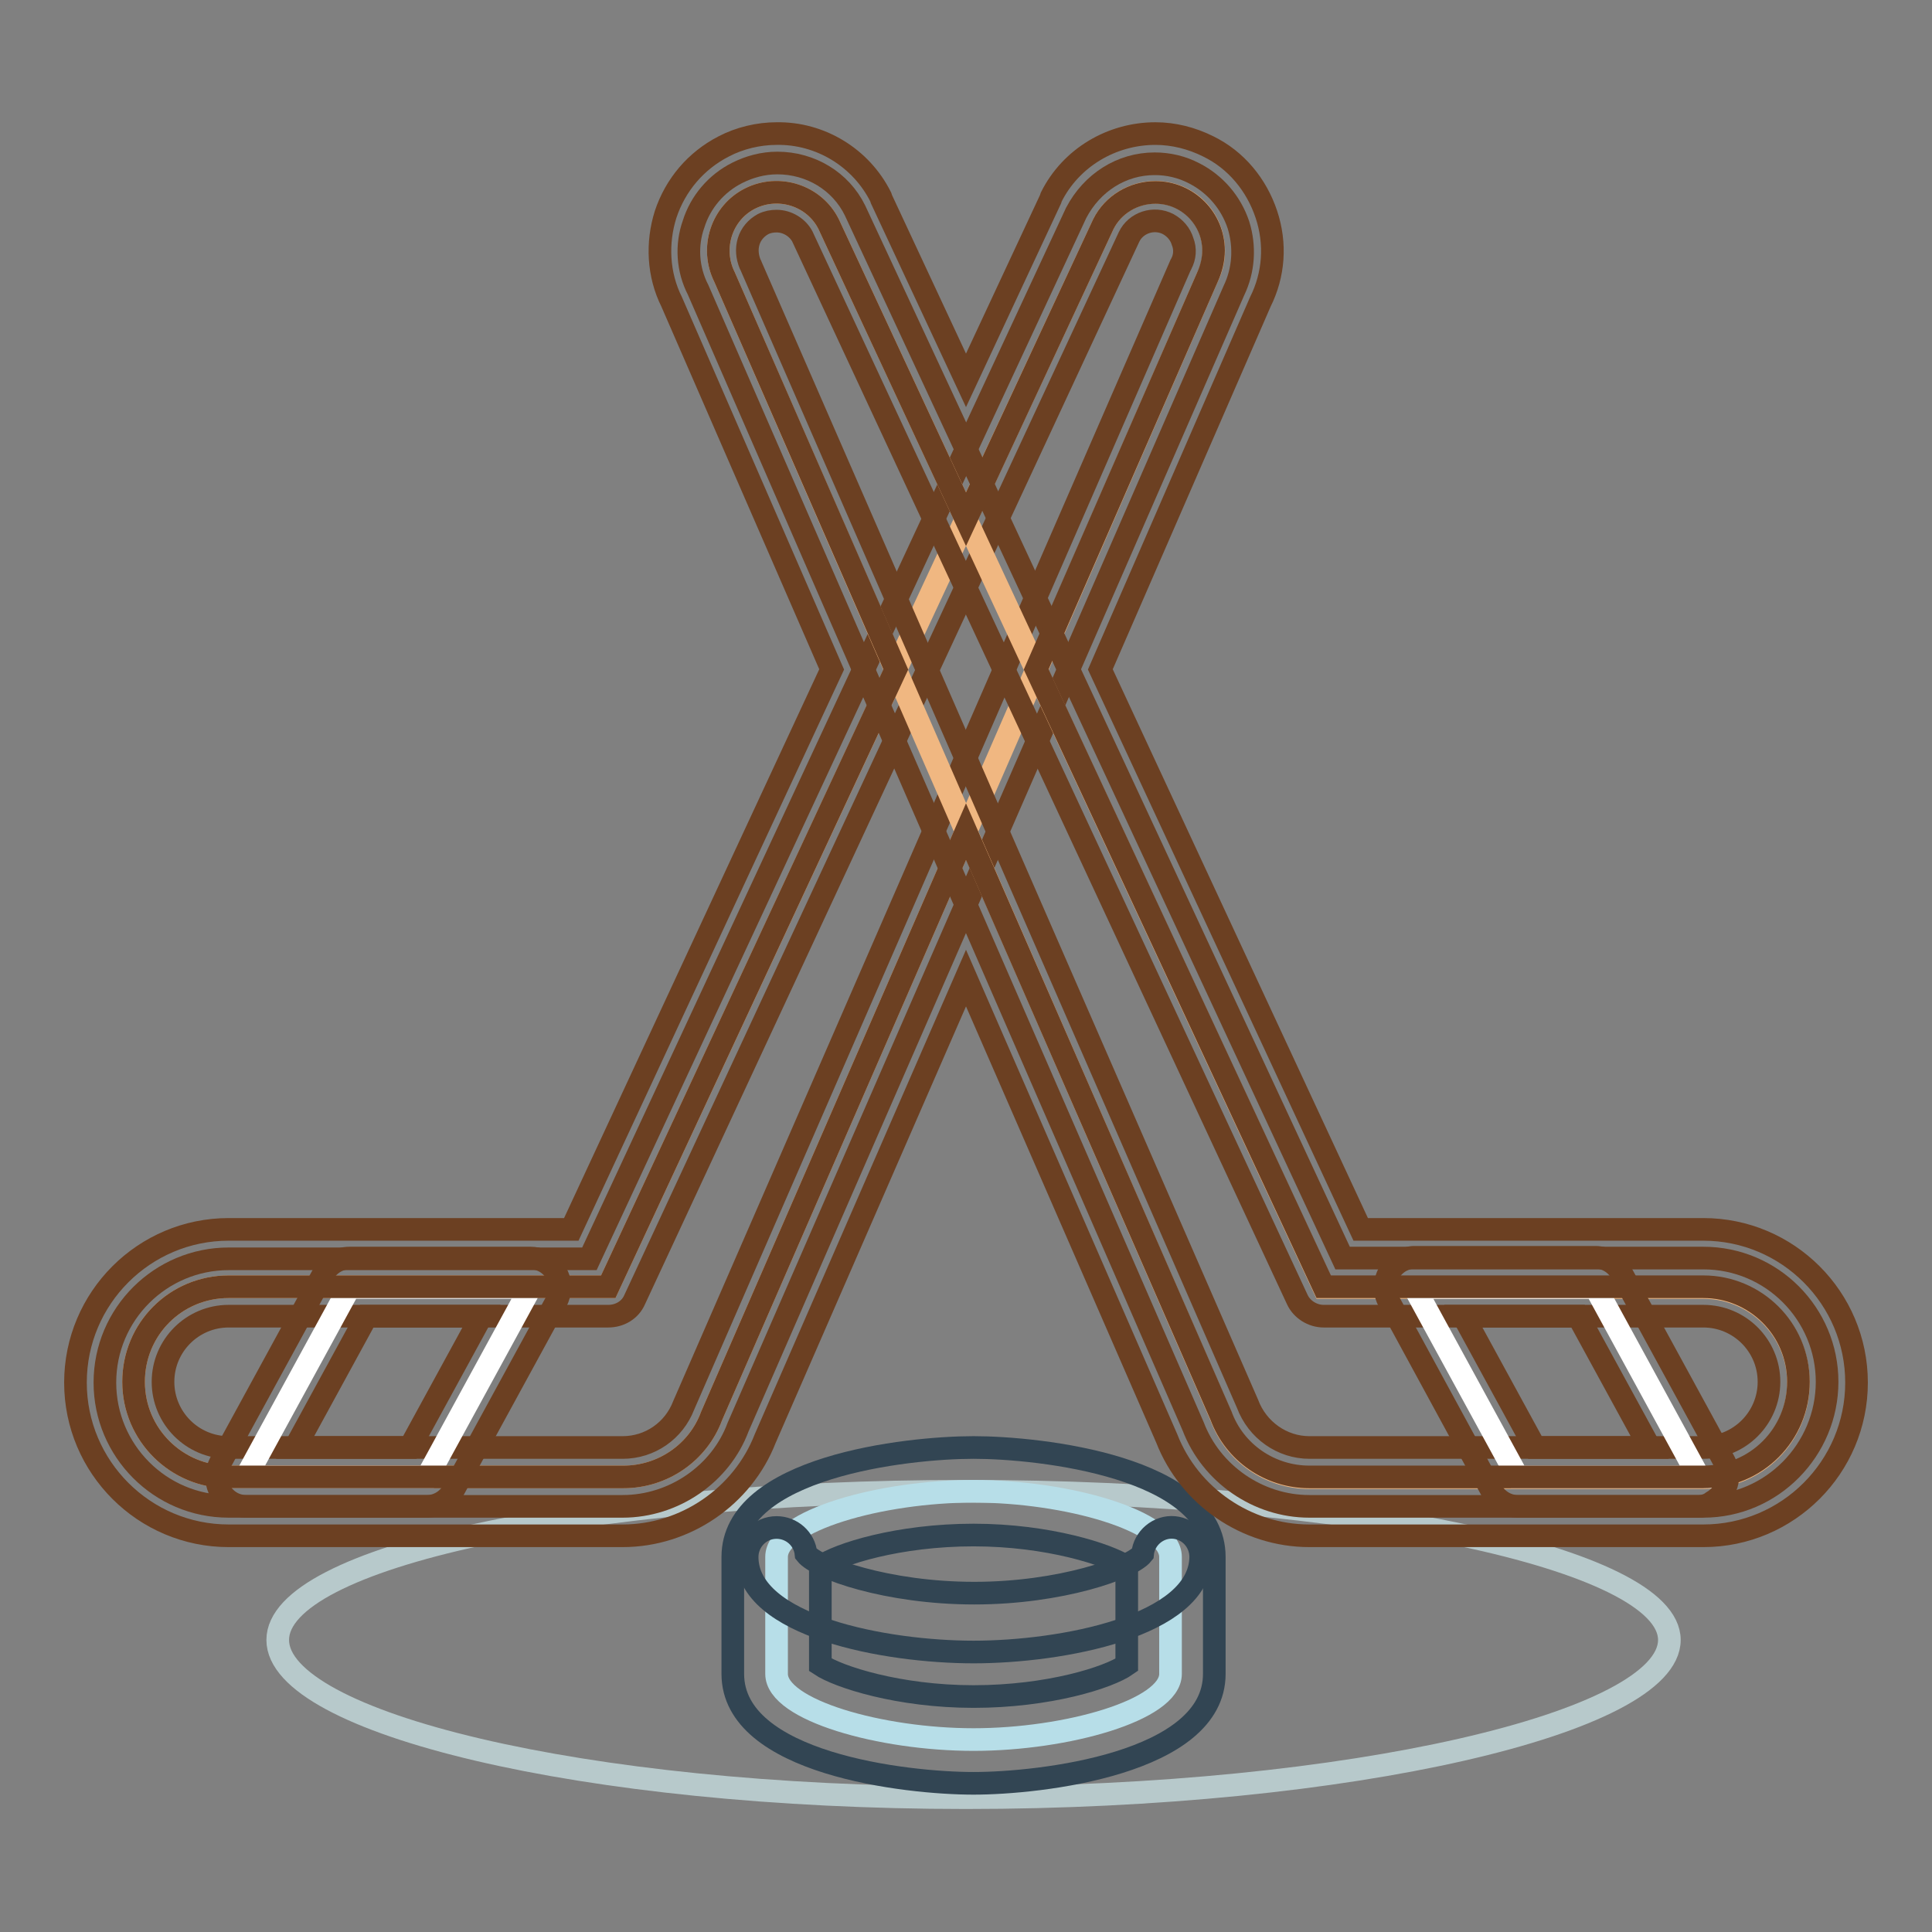
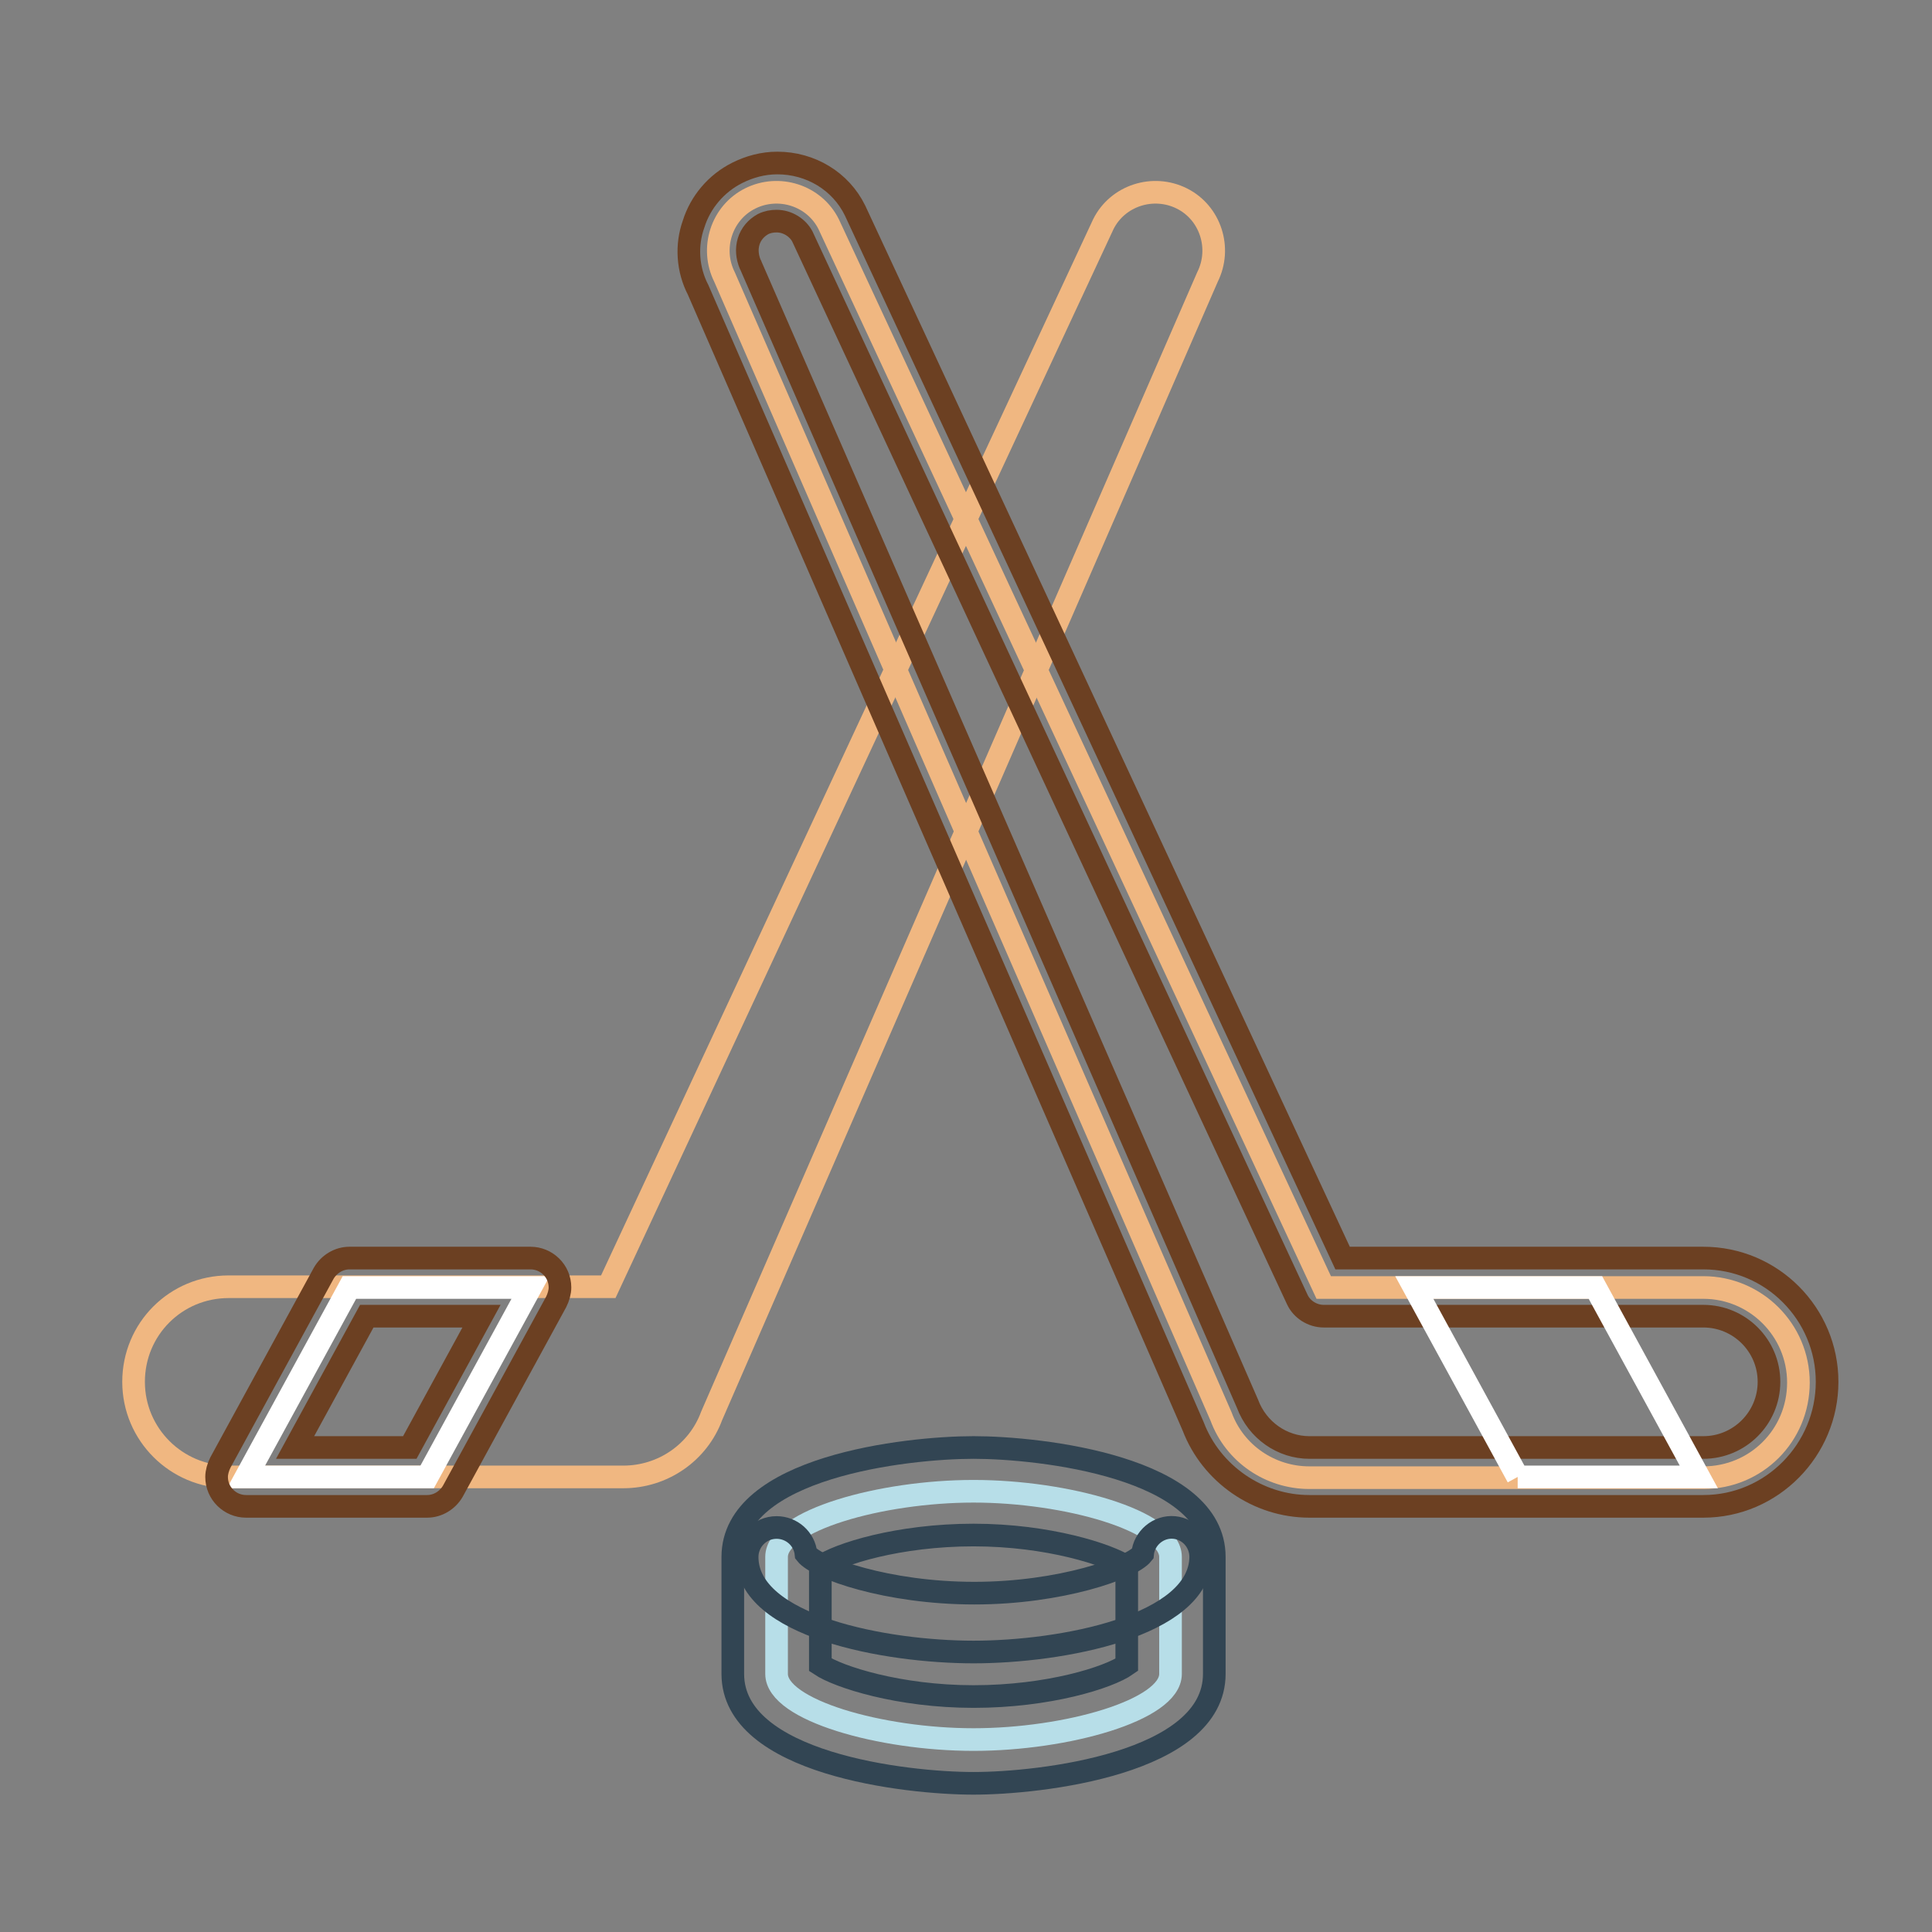
<svg xmlns="http://www.w3.org/2000/svg" version="1.1" x="0px" y="0px" viewBox="0 0 256 256" enable-background="new 0 0 256 256" xml:space="preserve">
  <rect x="0" y="0" width="256" height="256" fill="#808080" stroke="none" />
  <g>
-     <path stroke-width="3" fill-opacity="0" stroke="#b7c9cb" d="M221.2,217.3c0,10.9-42.3,20.9-93.2,20.9c-50.9,0-91.2-10-91.2-20.9c0-10.9,40.3-19.7,91.2-19.7 C178.9,197.6,221.2,206.5,221.2,217.3z" />
    <path stroke-width="3" fill-opacity="0" stroke="#f0b781" d="M146.2,29.7c1.9-3.8,6.6-5.3,10.4-3.4c3.8,1.9,5.3,6.6,3.4,10.4l0,0L94.3,187.6c-1.8,4.9-6.5,8.1-11.7,8.1 H30.3c-6.9,0-12.6-5.6-12.6-12.6s5.6-12.6,12.6-12.6h50.3L146.2,29.7z" />
-     <path stroke-width="3" fill-opacity="0" stroke="#6c4022" d="M82.5,199.6H30.3c-9.1,0-16.4-7.4-16.4-16.4c0-9.1,7.4-16.4,16.4-16.4h47.8l64.5-138.6 c2.1-4,6-6.5,10.4-6.5c1.8,0,3.6,0.4,5.3,1.3c2.7,1.4,4.8,3.8,5.8,6.8c0.9,2.9,0.7,6-0.6,8.7L97.8,189.1 C95.5,195.3,89.3,199.6,82.5,199.6z M30.3,174.4c-4.8,0-8.7,3.9-8.7,8.7c0,4.8,3.9,8.7,8.7,8.7h52.2c3.6,0,6.8-2.2,8.1-5.6 l65.8-151c0-0.1,0.1-0.1,0.1-0.2c0.5-0.9,0.6-2,0.2-3c-0.3-1-1-1.8-1.9-2.3c-1.9-1-4.3-0.2-5.2,1.7L84.1,172.2 c-0.6,1.4-2,2.2-3.5,2.2H30.3z" />
    <path stroke-width="3" fill-opacity="0" stroke="#ffffff" d="M56.6,195.7h-24l13.7-25.1h24L56.6,195.7z" />
    <path stroke-width="3" fill-opacity="0" stroke="#6c4022" d="M56.6,199.6h-24c-2.1,0-3.9-1.7-3.9-3.9c0-0.6,0.2-1.3,0.5-1.9l13.7-25.1c0.7-1.2,2-2,3.4-2h24 c2.1,0,3.9,1.7,3.9,3.9c0,0.6-0.2,1.3-0.5,1.9L60,197.6C59.3,198.8,58,199.6,56.6,199.6z M39.1,191.8h15.2l9.5-17.4H48.6 L39.1,191.8z" />
    <path stroke-width="3" fill-opacity="0" stroke="#f0b781" d="M175.4,170.6h50.3c6.9,0,12.6,5.6,12.6,12.6s-5.6,12.6-12.6,12.6l0,0h-52.2c-5.2,0-9.9-3.2-11.7-8.1 L96,36.7c-1.9-3.8-0.4-8.5,3.4-10.4c3.8-1.9,8.5-0.4,10.4,3.4L175.4,170.6L175.4,170.6z" />
    <path stroke-width="3" fill-opacity="0" stroke="#6c4022" d="M225.7,199.6h-52.2c-6.8,0-13-4.3-15.4-10.6L92.5,38.4c-1.4-2.7-1.6-5.9-0.6-8.7c0.9-2.9,3-5.4,5.8-6.8 c1.6-0.8,3.4-1.3,5.3-1.3c4.4,0,8.4,2.4,10.3,6.3l64.6,138.8h47.8c9.1,0,16.4,7.4,16.4,16.4S234.8,199.6,225.7,199.6z M102.9,29.3 c-0.6,0-1.2,0.1-1.8,0.4c-0.9,0.5-1.6,1.3-1.9,2.3c-0.3,1-0.2,2,0.2,3c0,0.1,0.1,0.1,0.1,0.2L165.3,186c1.3,3.5,4.6,5.8,8.2,5.8 h52.2c4.8,0,8.7-3.9,8.7-8.7c0-4.8-3.9-8.7-8.7-8.7h-50.3c-1.5,0-2.9-0.9-3.5-2.2L106.3,31.3C105.7,30.2,104.4,29.3,102.9,29.3 L102.9,29.3z" />
-     <path stroke-width="3" fill-opacity="0" stroke="#ffffff" d="M201.1,195.7h24l-13.7-25.1h-24L201.1,195.7z" />
-     <path stroke-width="3" fill-opacity="0" stroke="#6c4022" d="M225.1,199.6h-24c-1.4,0-2.7-0.8-3.4-2L184,172.4c-1-1.9-0.3-4.2,1.6-5.3c0.6-0.3,1.2-0.5,1.8-0.5h24 c1.4,0,2.7,0.8,3.4,2l13.7,25.1c1,1.9,0.3,4.2-1.6,5.3C226.4,199.4,225.7,199.6,225.1,199.6L225.1,199.6z M203.4,191.8h15.2 l-9.5-17.4h-15.2L203.4,191.8z" />
+     <path stroke-width="3" fill-opacity="0" stroke="#ffffff" d="M201.1,195.7h24l-13.7-25.1h-24L201.1,195.7" />
    <path stroke-width="3" fill-opacity="0" stroke="#b7dee8" d="M102.9,221.8c0,4.8,13.8,8.7,26.1,8.7s26.1-3.9,26.1-8.7v-15.5c0-4.8-13.8-8.7-26.1-8.7s-26.1,3.9-26.1,8.7 V221.8z" />
    <path stroke-width="3" fill-opacity="0" stroke="#324553" d="M129,236.3c-8.9,0-31.9-2.6-31.9-14.5v-15.5c0-11.9,23-14.5,31.9-14.5c8.9,0,31.9,2.6,31.9,14.5v15.5 C160.9,233.7,137.8,236.3,129,236.3z M108.7,220.6c2.4,1.6,10.4,4.2,20.3,4.2c9.9,0,17.9-2.5,20.3-4.2v-13 c-2.4-1.6-10.4-4.2-20.3-4.2c-9.9,0-17.9,2.5-20.3,4.2V220.6z" />
    <path stroke-width="3" fill-opacity="0" stroke="#324553" d="M129,218.9c-11.6,0-30-3.4-30-12.6c0-2.1,1.7-3.9,3.9-3.9c2,0,3.7,1.5,3.9,3.5c1.5,1.9,10.8,5.2,22.3,5.2 c11.4,0,20.8-3.3,22.3-5.2c0.2-2.1,2.1-3.7,4.2-3.5c2,0.2,3.5,1.9,3.5,3.9C159,215.5,140.6,218.9,129,218.9z" />
-     <path stroke-width="3" fill-opacity="0" stroke="#6c4022" d="M153.1,25.5c4.3,0,7.7,3.5,7.7,7.7c0,1.2-0.3,2.4-0.8,3.5l-22.7,52l38.1,81.8h50.3 c6.9,0,12.6,5.6,12.6,12.6s-5.6,12.6-12.6,12.6h-52.2c-5.2,0-9.9-3.2-11.7-8.1L128,110.2l-33.7,77.4c-1.8,4.9-6.5,8.1-11.7,8.1 H30.3c-6.9,0-12.6-5.6-12.6-12.6s5.6-12.6,12.6-12.6h50.3l38.1-81.8L96,36.7c-1.9-3.8-0.4-8.5,3.4-10.4c3.8-1.9,8.5-0.4,10.4,3.4 L128,68.8l18.2-39.1C147.5,27.1,150.2,25.5,153.1,25.5 M153.1,17.7c-5.8,0-11.2,3.2-13.8,8.4l-0.1,0.3l-11.2,24l-11.2-24l-0.1-0.3 c-2.6-5.2-8-8.5-13.8-8.4c-2.4,0-4.9,0.6-7,1.7c-3.7,1.9-6.4,5.1-7.7,9c-1.2,3.8-1,8,0.8,11.6l21.2,48.7l-34.5,74.2H30.3 c-11.2,0-20.3,9.1-20.3,20.3c0,11.2,9.1,20.3,20.3,20.3h52.2c8.3,0,15.9-5.2,18.9-12.9l26.6-61l26.6,61c3,7.7,10.6,12.9,18.9,12.9 h52.2c11.2,0,20.3-9.1,20.3-20.3c0-11.2-9.1-20.3-20.3-20.3h-45.4l-34.5-74.2L167,40c1.8-3.6,2.1-7.7,0.8-11.6 c-1.3-3.9-4-7.2-7.7-9C157.9,18.3,155.5,17.7,153.1,17.7L153.1,17.7z" />
  </g>
</svg>